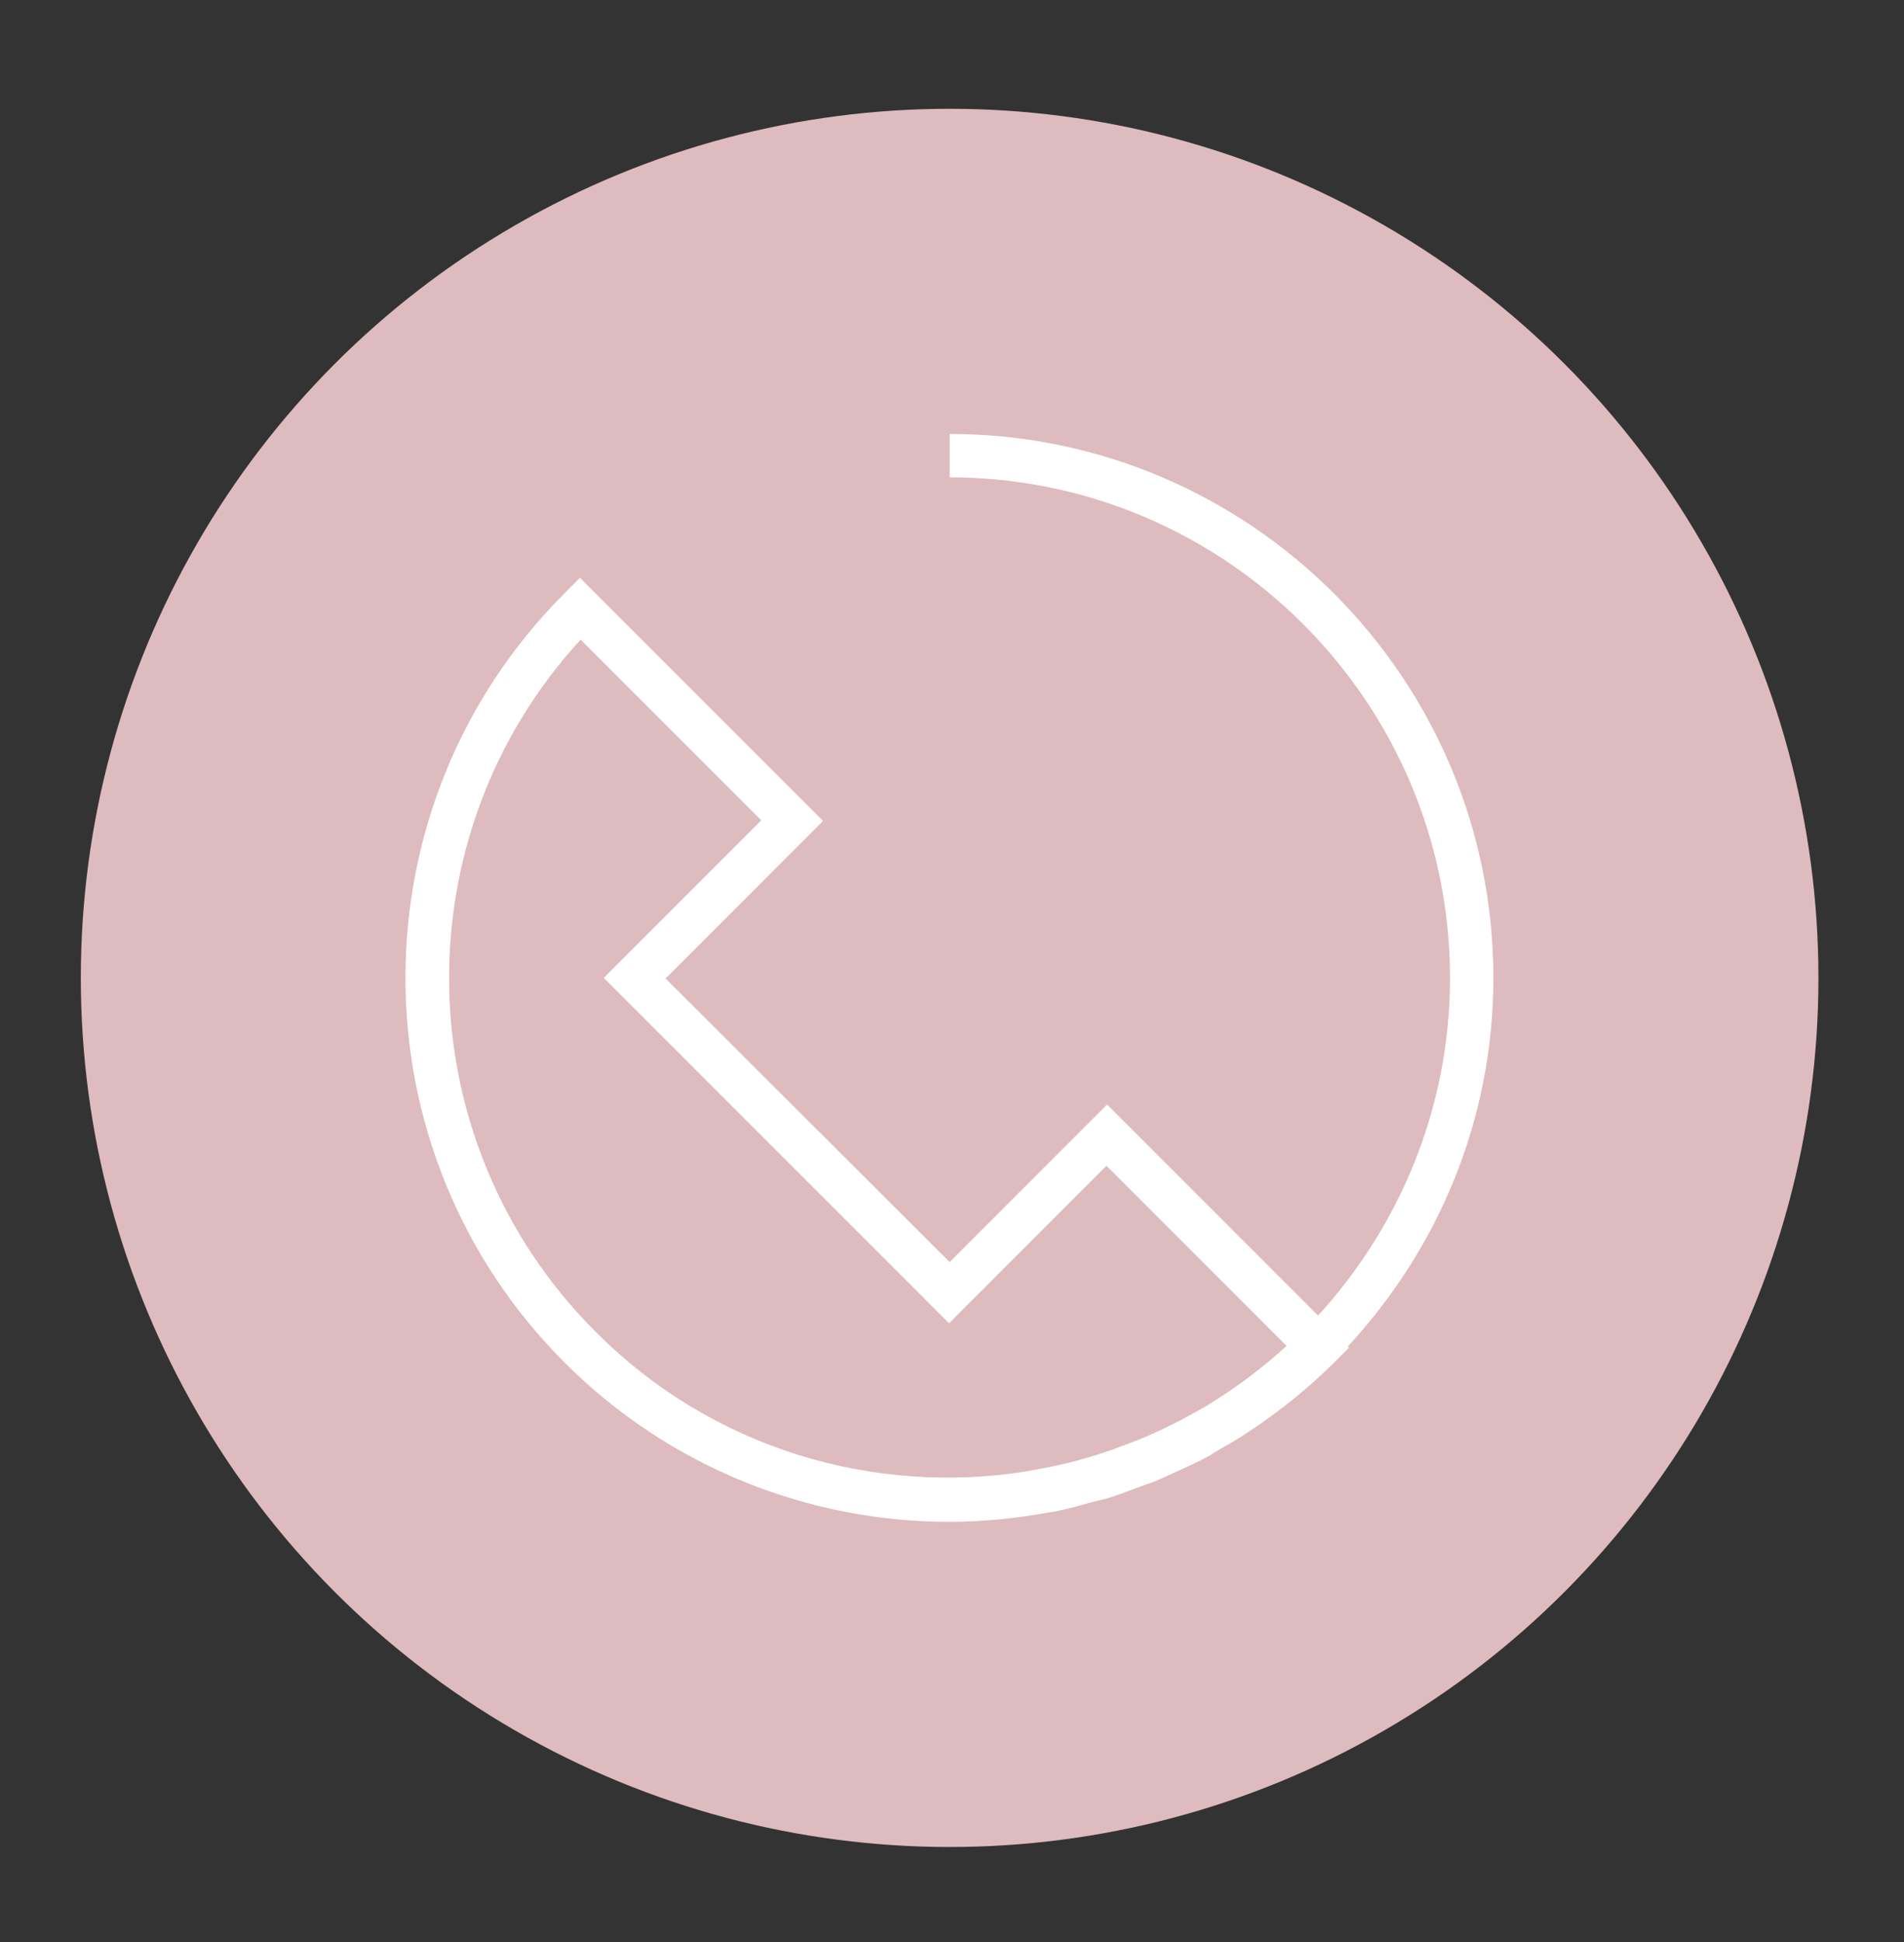
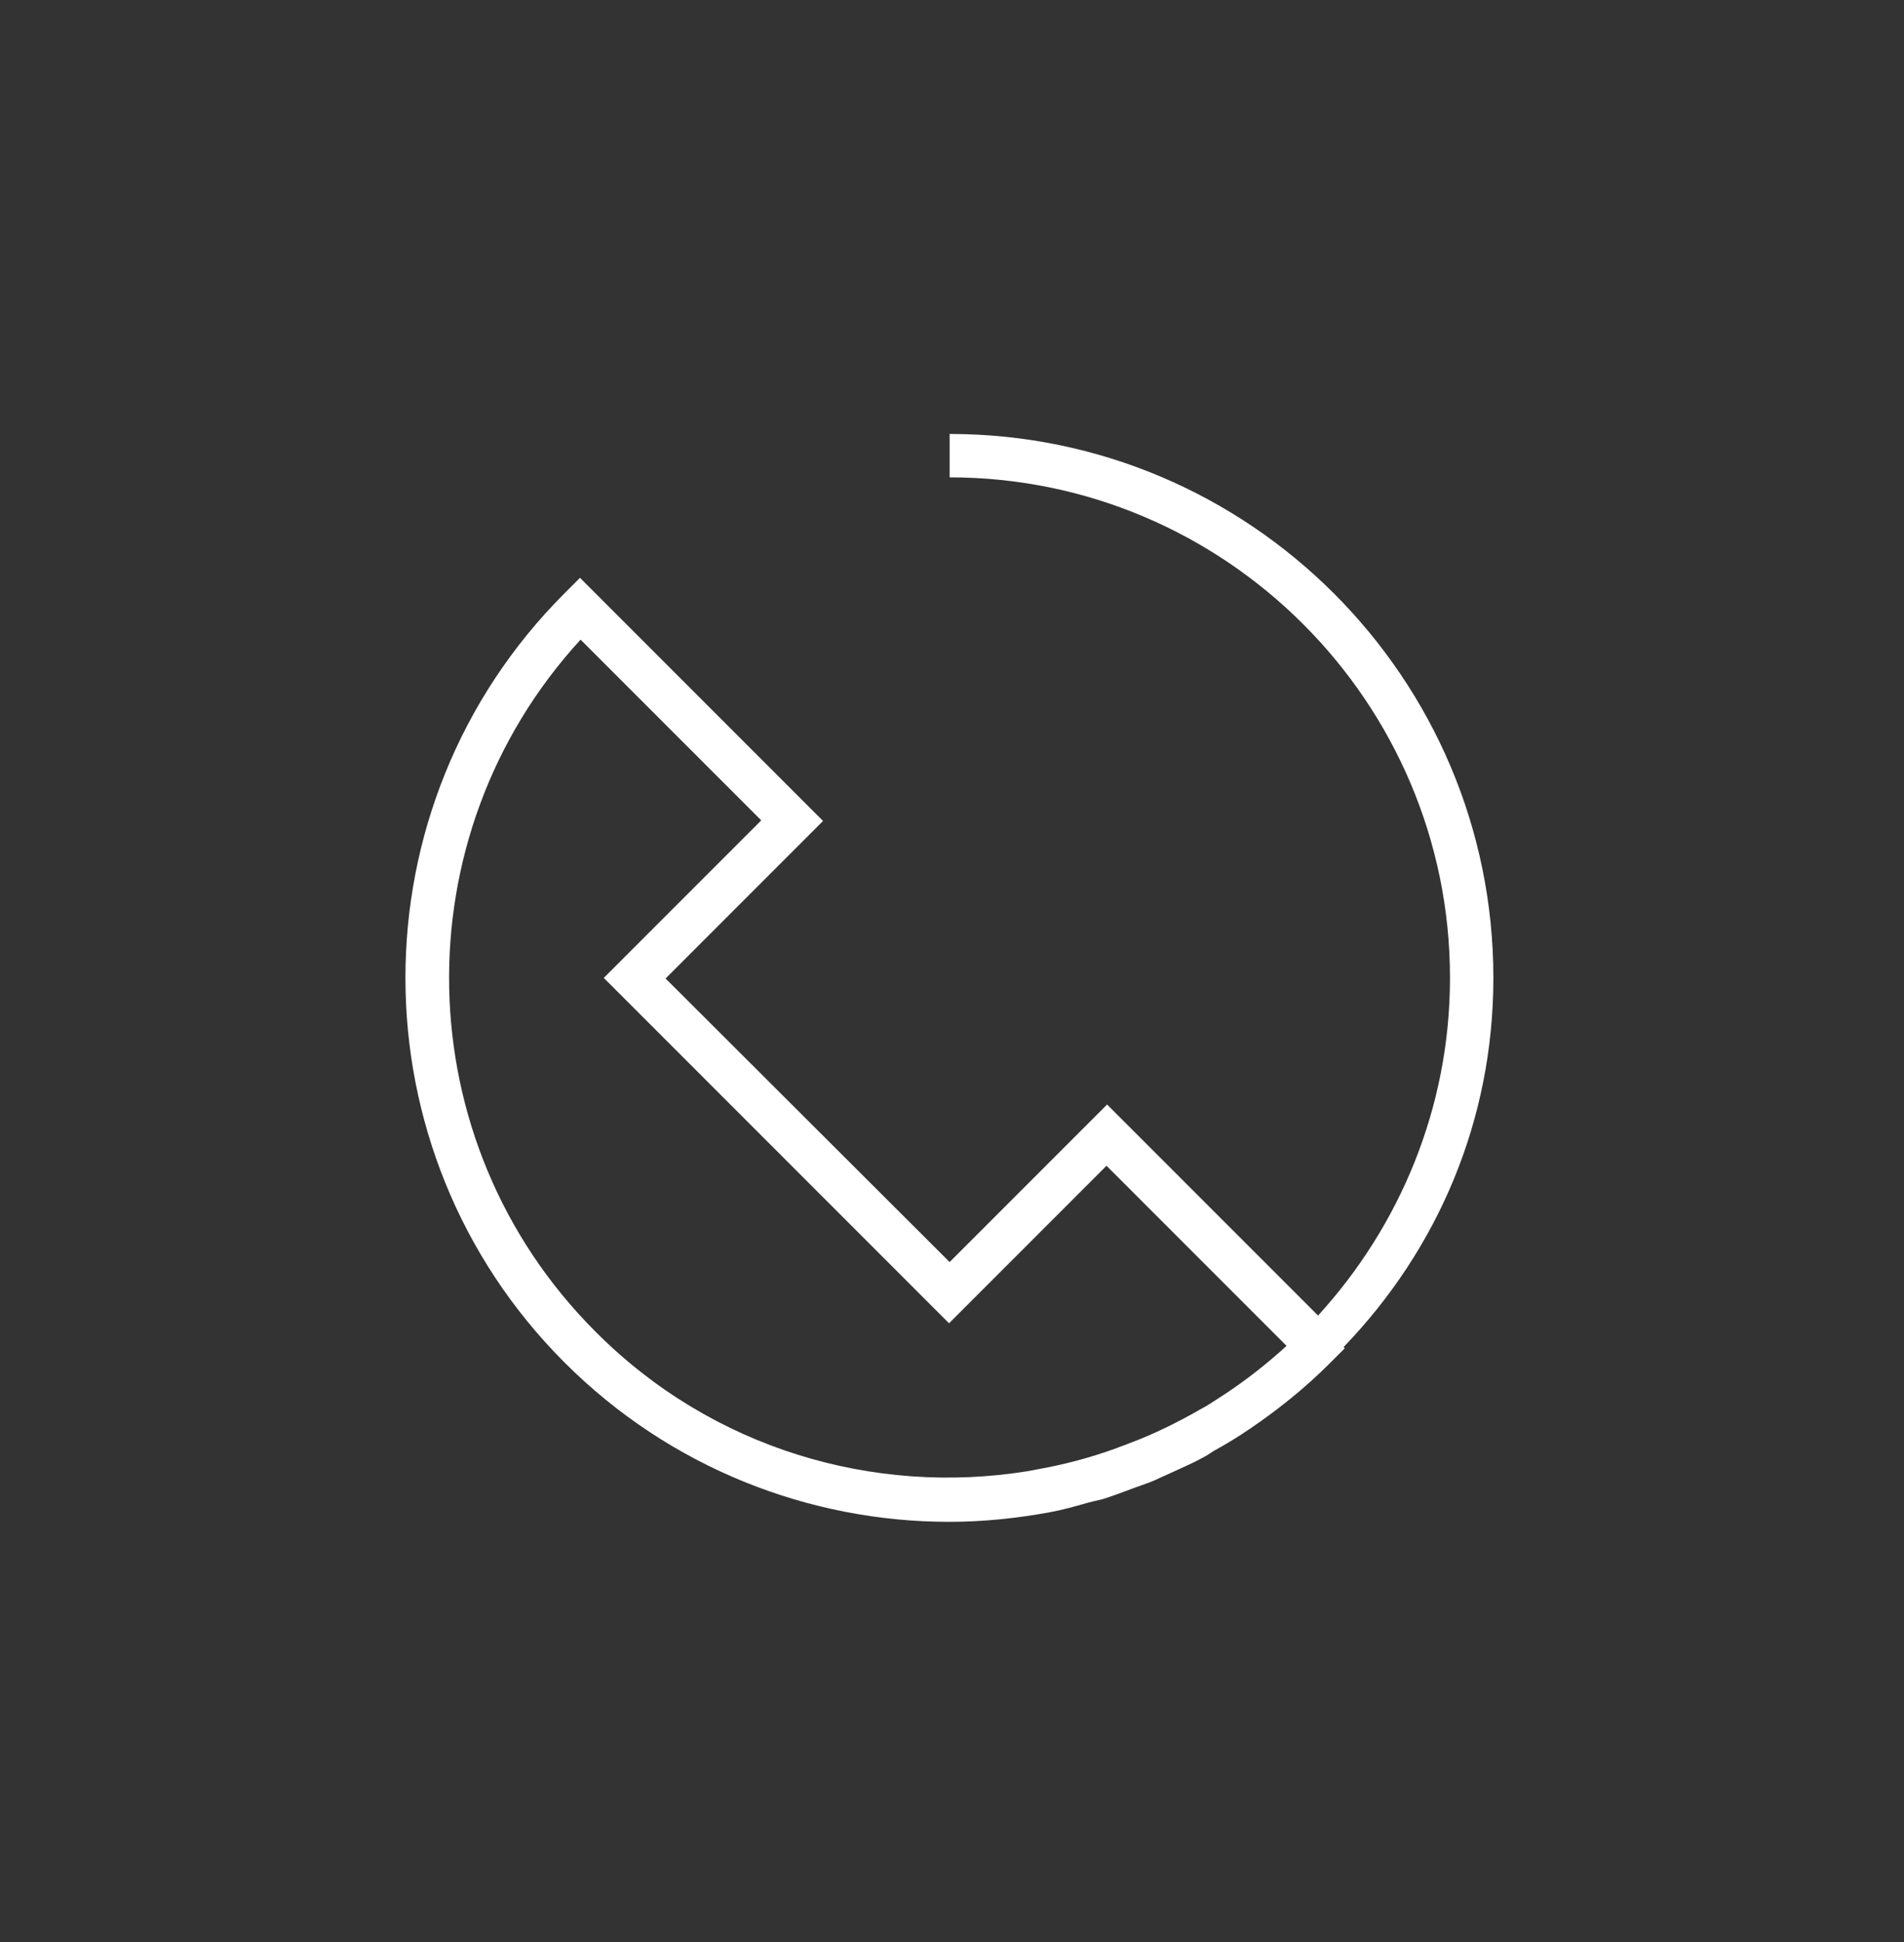
<svg xmlns="http://www.w3.org/2000/svg" version="1.1" id="Layer_1" x="0px" y="0px" viewBox="0 0 32.04 32.67" style="enable-background:new 0 0 32.04 32.67;" xml:space="preserve">
  <rect x="0" y="0" width="32.04" height="32.67" fill="#333333" stroke="none" />
  <style type="text/css">
	.st0{fill:#DEBBBF;}
	.st1{fill:#FFFFFF;}
</style>
-   <circle class="st0" cx="15.98" cy="16.45" r="14.62" />
-   <path class="st1" d="M25.13,16.45c0-5.05-4.11-9.15-9.15-9.15v0.73c4.64,0,8.42,3.78,8.42,8.42c0,2.19-0.85,4.18-2.22,5.68  l-3.55-3.55l-2.65,2.65l-4.78-4.77l2.65-2.65L9.76,9.72L9.5,9.98c-3.57,3.57-3.57,9.37,0,12.94c1.78,1.78,4.13,2.68,6.47,2.68v0  c0.58,0,1.14-0.06,1.69-0.16c0.02,0,0.05-0.01,0.07-0.01c0.22-0.04,0.43-0.1,0.64-0.16c0.08-0.02,0.16-0.04,0.25-0.06  c0.16-0.05,0.32-0.11,0.48-0.17c0.13-0.05,0.26-0.09,0.38-0.14c0.11-0.05,0.22-0.1,0.33-0.15c0.17-0.08,0.34-0.15,0.5-0.24  c0.06-0.03,0.12-0.07,0.18-0.11c0.2-0.11,0.4-0.23,0.59-0.36c0.01-0.01,0.02-0.01,0.03-0.02c0.47-0.32,0.92-0.68,1.33-1.09  l0.26-0.26l-0.02-0.02C24.2,21.01,25.13,18.84,25.13,16.45z M10.02,22.4c-3.2-3.2-3.28-8.34-0.25-11.64l3.04,3.04l-2.65,2.65  l5.81,5.81l2.65-2.65l3.03,3.03c-0.03,0.03-0.07,0.06-0.1,0.09c-0.35,0.31-0.71,0.58-1.09,0.82c-0.08,0.05-0.15,0.1-0.23,0.14  c-0.4,0.23-0.8,0.43-1.23,0.59c-0.07,0.03-0.14,0.05-0.21,0.08c-0.44,0.16-0.89,0.28-1.35,0.36c-0.05,0.01-0.11,0.02-0.16,0.03  C14.71,25.16,11.99,24.38,10.02,22.4z" />
+   <path class="st1" d="M25.13,16.45c0-5.05-4.11-9.15-9.15-9.15v0.73c4.64,0,8.42,3.78,8.42,8.42c0,2.19-0.85,4.18-2.22,5.68  l-3.55-3.55l-2.65,2.65l-4.78-4.77l2.65-2.65L9.76,9.72L9.5,9.98c-3.57,3.57-3.57,9.37,0,12.94c1.78,1.78,4.13,2.68,6.47,2.68v0  c0.58,0,1.14-0.06,1.69-0.16c0.22-0.04,0.43-0.1,0.64-0.16c0.08-0.02,0.16-0.04,0.25-0.06  c0.16-0.05,0.32-0.11,0.48-0.17c0.13-0.05,0.26-0.09,0.38-0.14c0.11-0.05,0.22-0.1,0.33-0.15c0.17-0.08,0.34-0.15,0.5-0.24  c0.06-0.03,0.12-0.07,0.18-0.11c0.2-0.11,0.4-0.23,0.59-0.36c0.01-0.01,0.02-0.01,0.03-0.02c0.47-0.32,0.92-0.68,1.33-1.09  l0.26-0.26l-0.02-0.02C24.2,21.01,25.13,18.84,25.13,16.45z M10.02,22.4c-3.2-3.2-3.28-8.34-0.25-11.64l3.04,3.04l-2.65,2.65  l5.81,5.81l2.65-2.65l3.03,3.03c-0.03,0.03-0.07,0.06-0.1,0.09c-0.35,0.31-0.71,0.58-1.09,0.82c-0.08,0.05-0.15,0.1-0.23,0.14  c-0.4,0.23-0.8,0.43-1.23,0.59c-0.07,0.03-0.14,0.05-0.21,0.08c-0.44,0.16-0.89,0.28-1.35,0.36c-0.05,0.01-0.11,0.02-0.16,0.03  C14.71,25.16,11.99,24.38,10.02,22.4z" />
</svg>